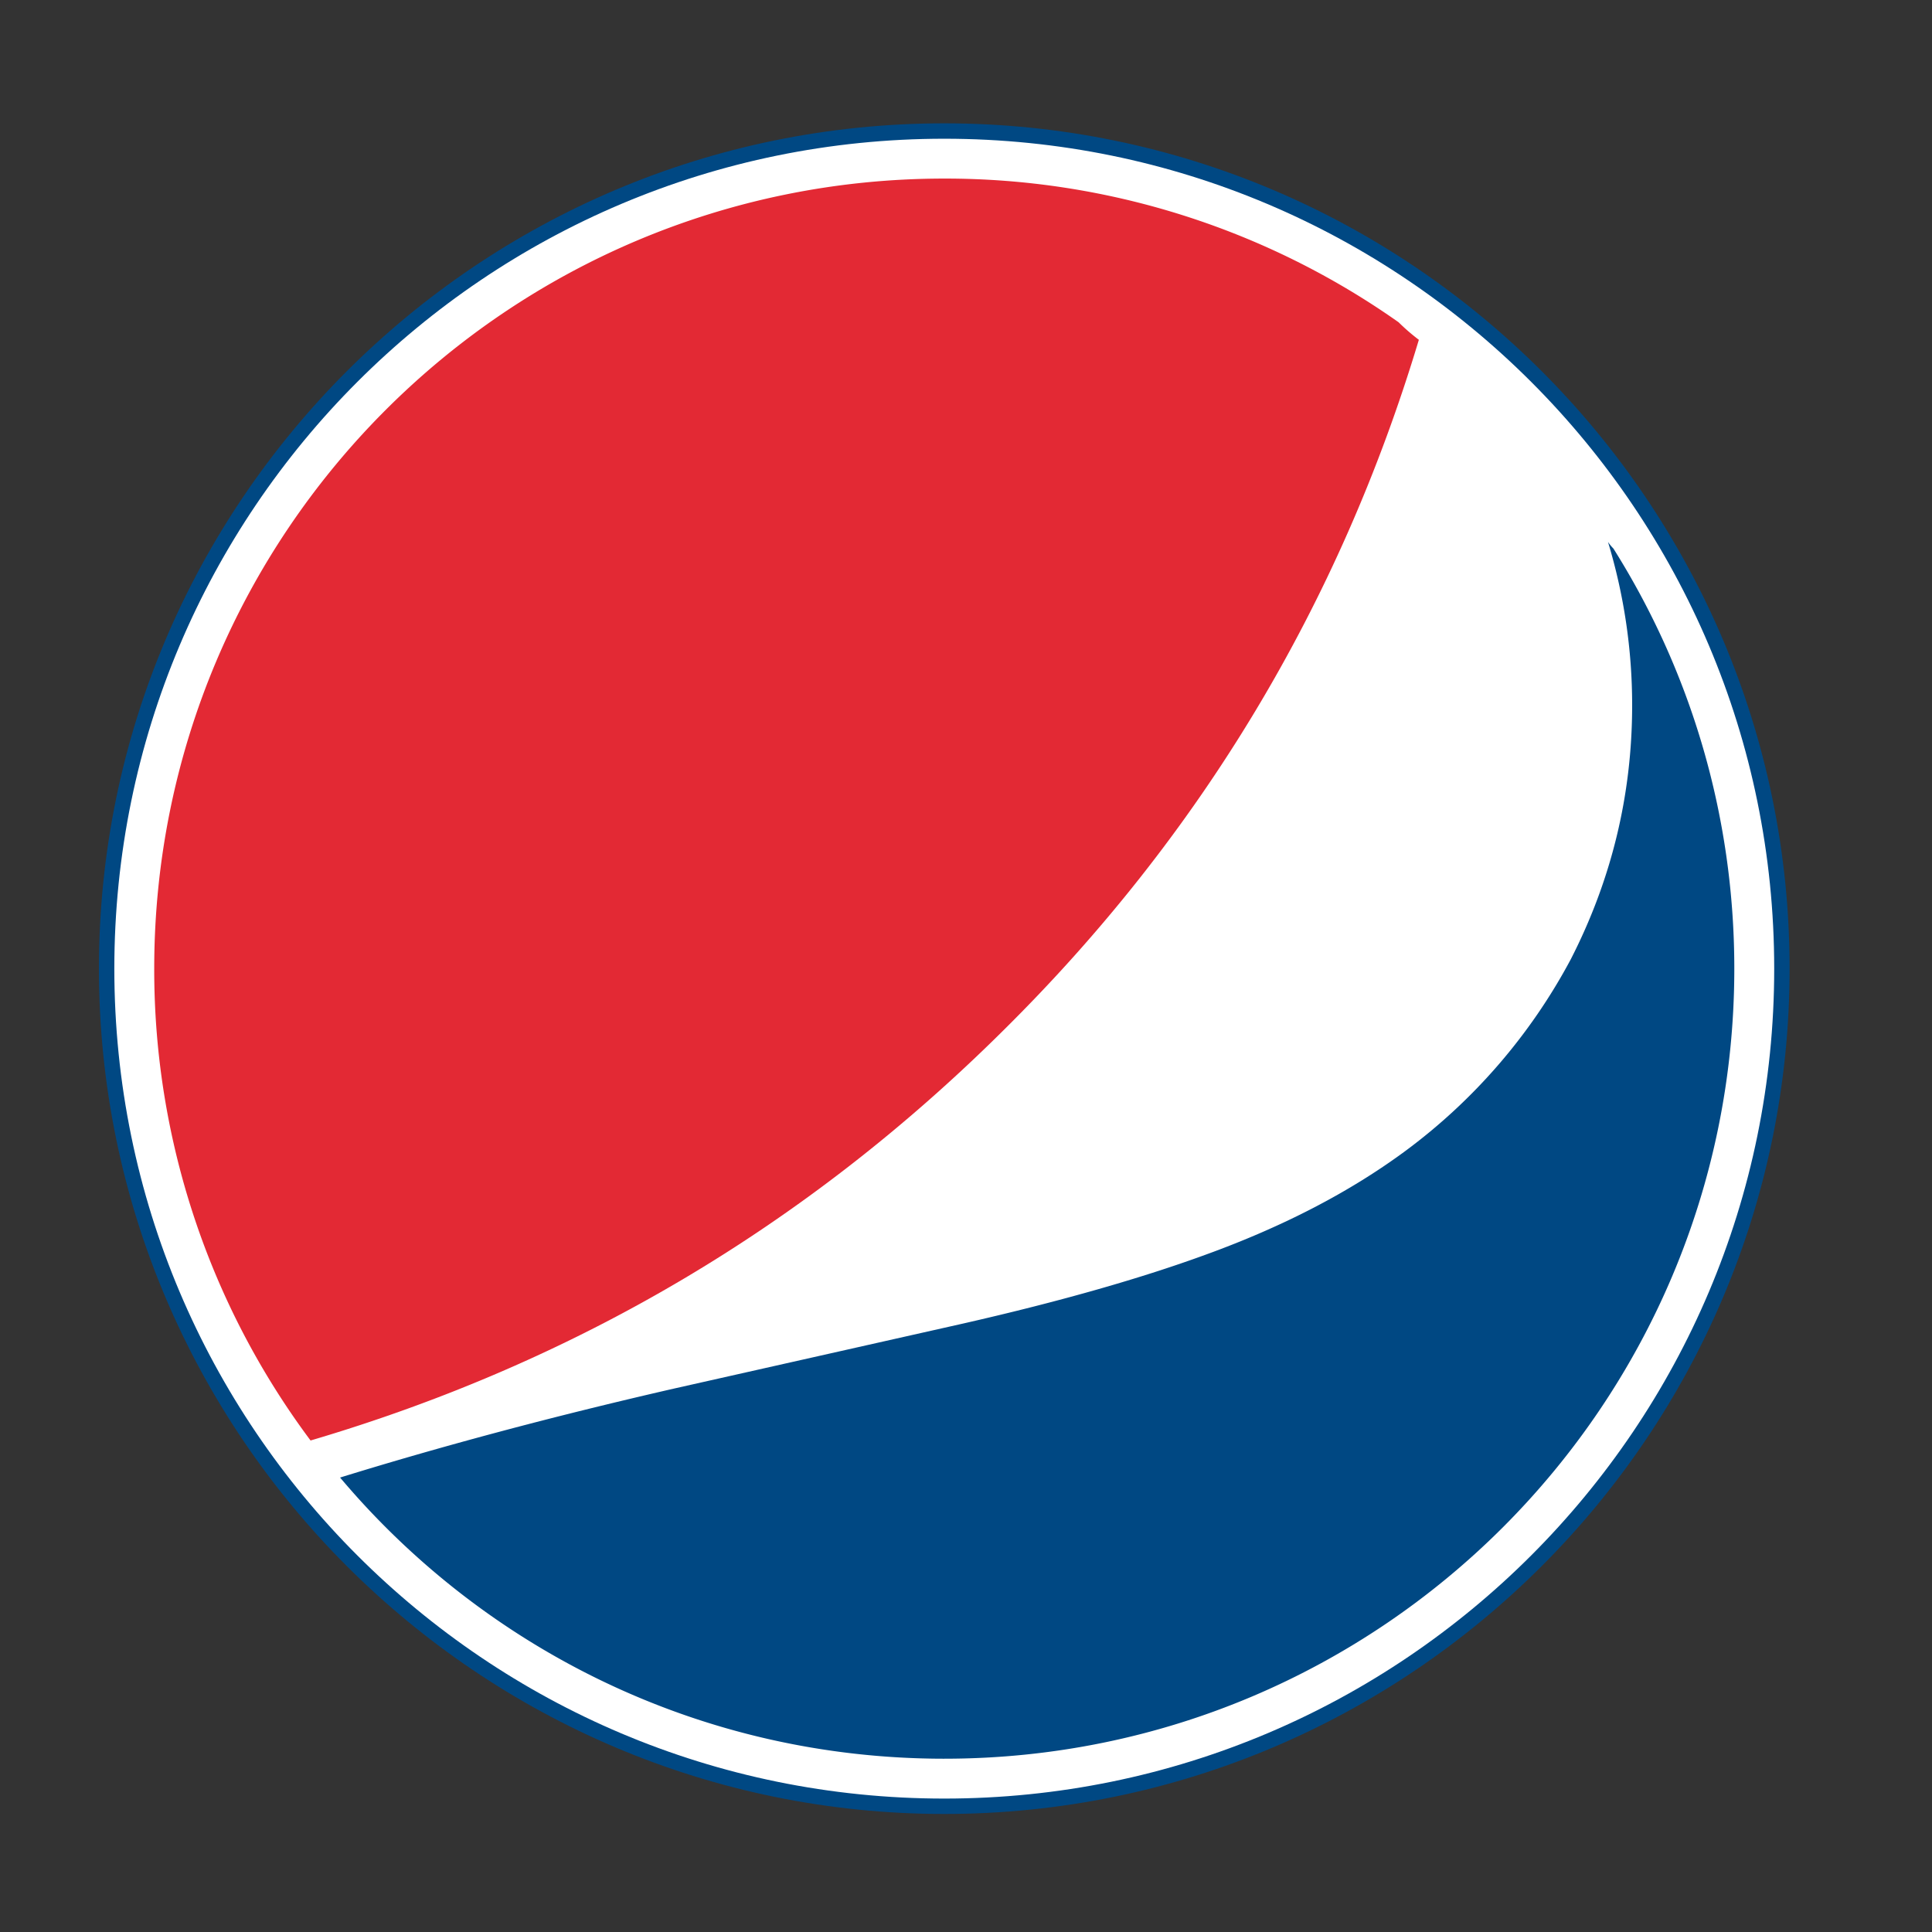
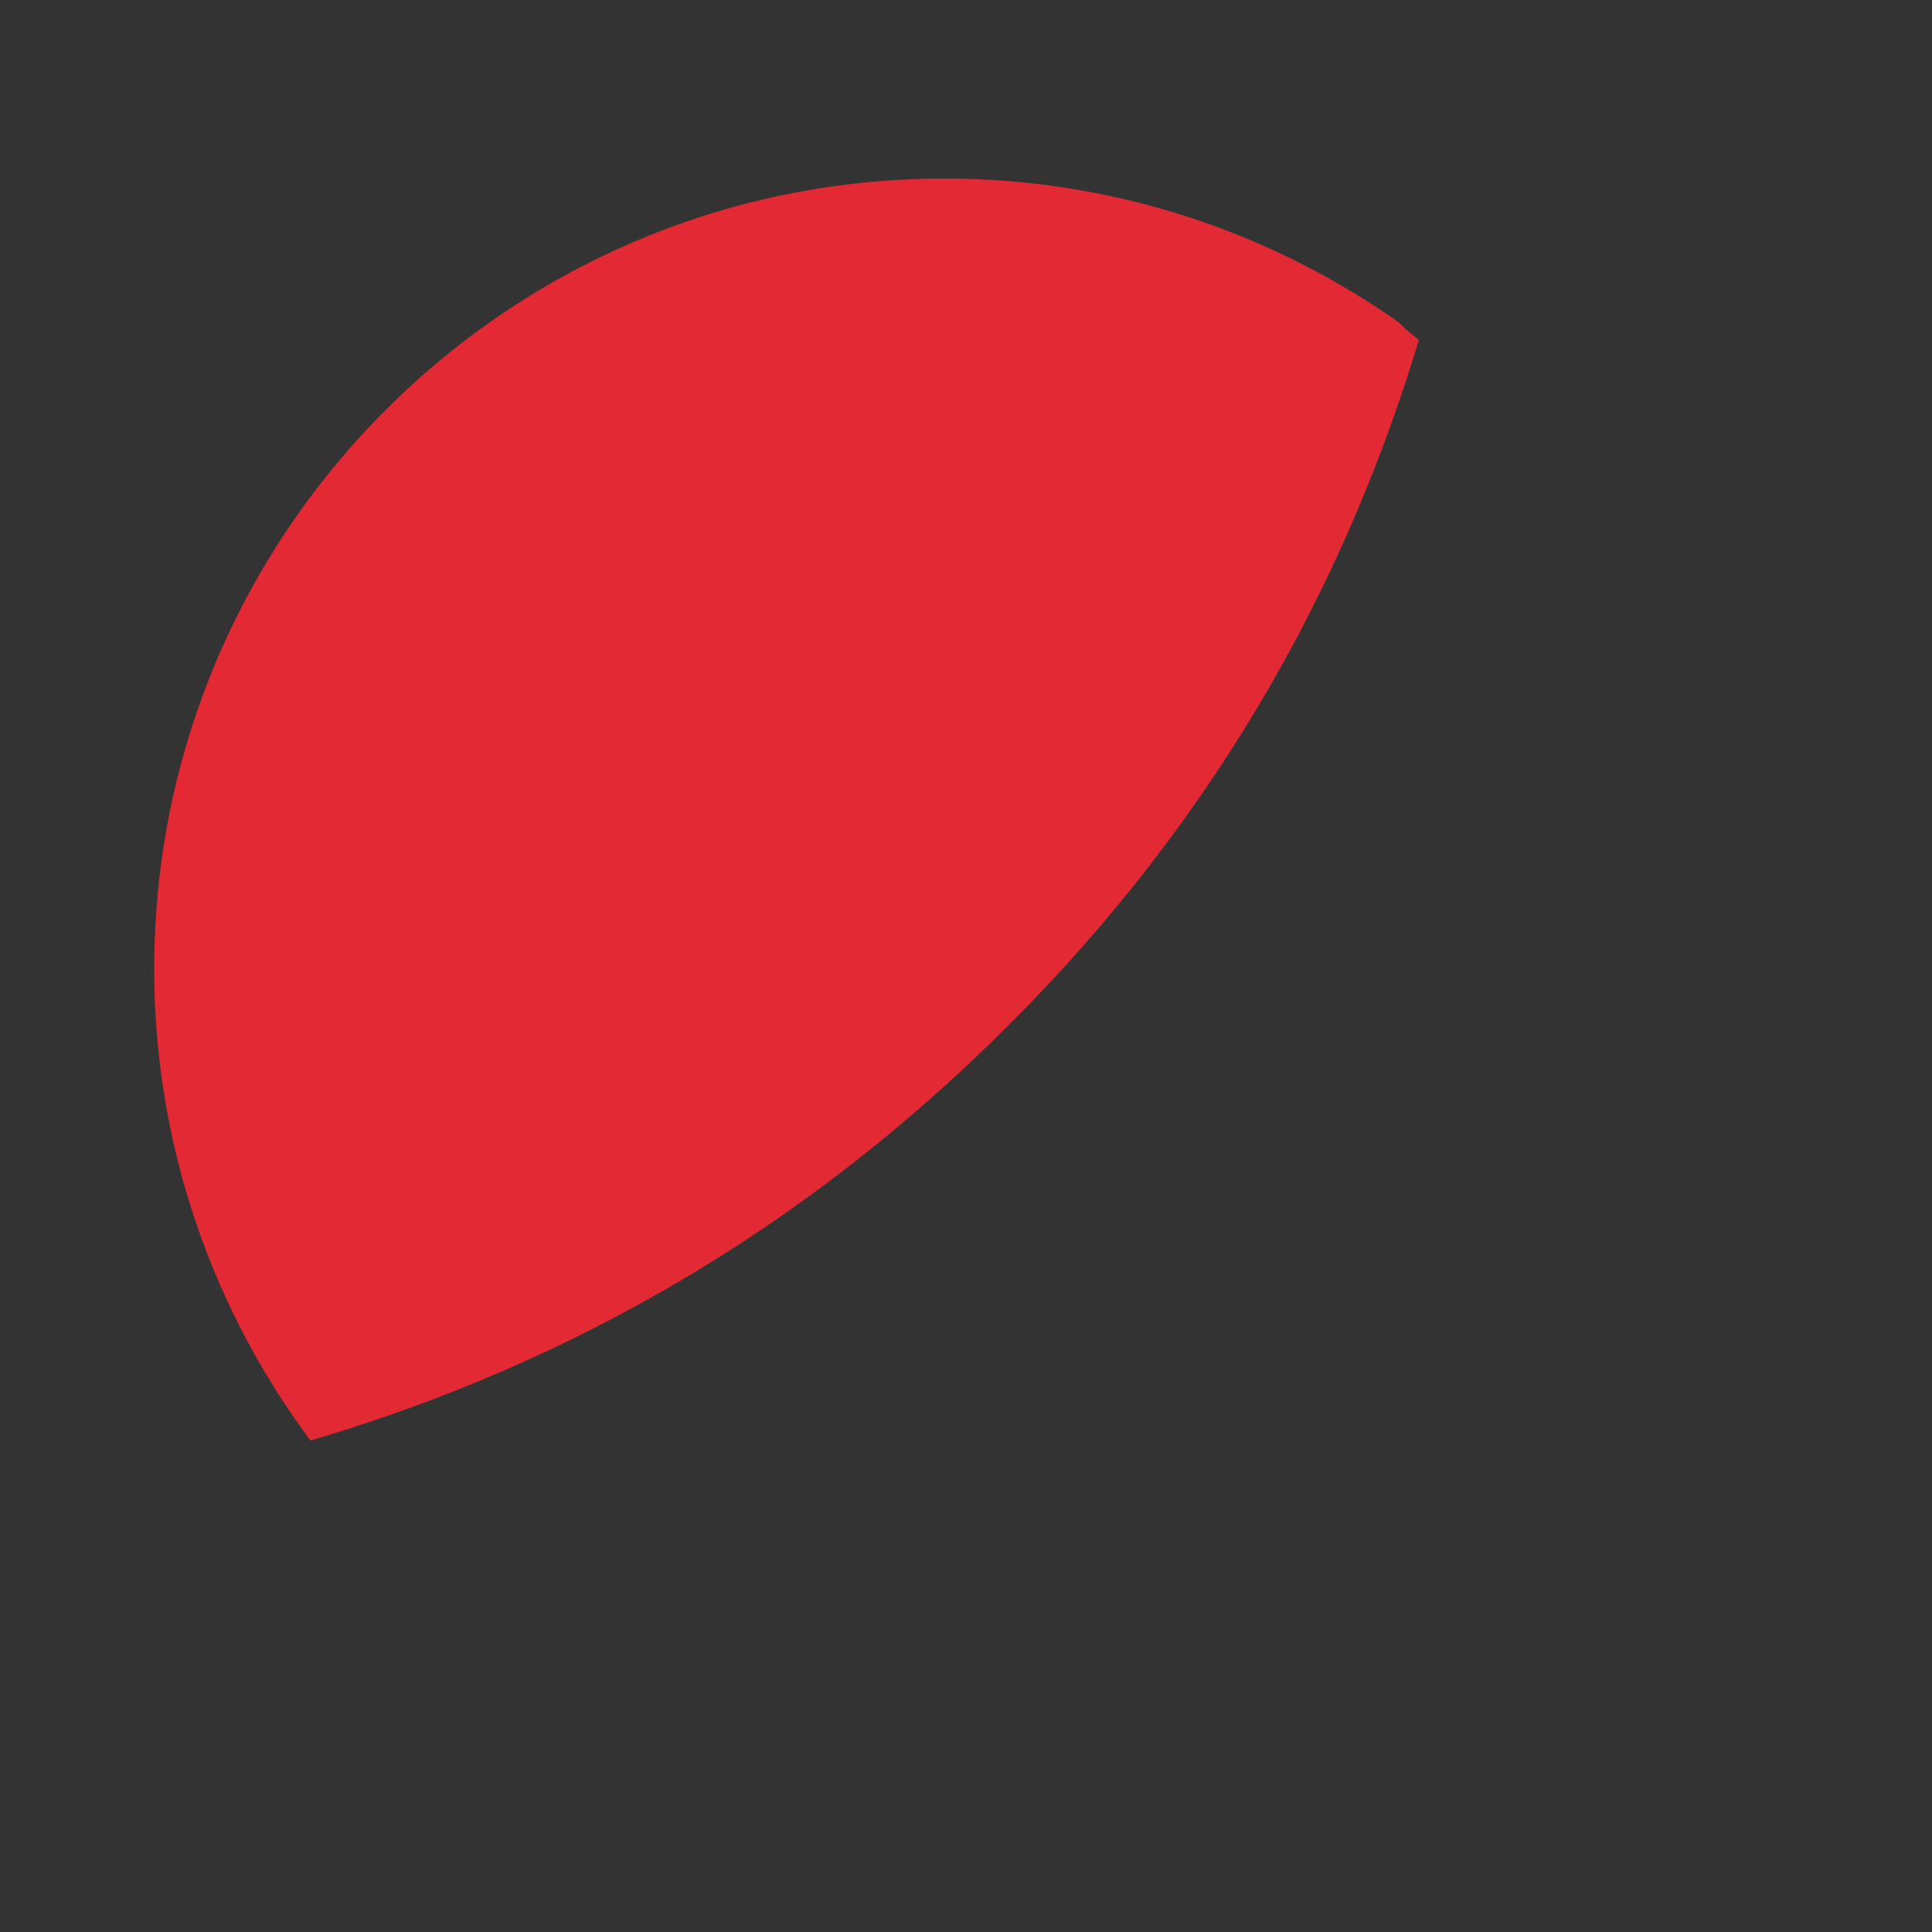
<svg xmlns="http://www.w3.org/2000/svg" xmlns:ns1="http://sodipodi.sourceforge.net/DTD/sodipodi-0.dtd" xmlns:ns2="http://www.inkscape.org/namespaces/inkscape" width="800px" height="800px" viewBox="0 -89.31 288.457 288.457" version="1.1" id="svg5" ns1:docname="pepsi-logo-svgrepo-com.svg" ns2:version="1.3-dev (77bc73e, 2022-05-18)">
  <rect x="0" y="-89.31" width="288.457" height="288.457" fill="#333333" stroke="none" />
  <defs id="defs5" />
  <ns1:namedview id="namedview5" pagecolor="#ffffff" bordercolor="#000000" borderopacity="0.25" ns2:showpageshadow="2" ns2:pageopacity="0.0" ns2:pagecheckerboard="0" ns2:deskcolor="#d1d1d1" showgrid="false" ns2:zoom="0.295" ns2:cx="398.30508" ns2:cy="400" ns2:window-width="1309" ns2:window-height="456" ns2:window-x="0" ns2:window-y="25" ns2:window-maximized="0" ns2:current-layer="g5" />
  <g id="g5">
    <g id="g6" transform="matrix(2.299,0,0,2.298,14.771,-70.895)">
-       <path d="M 54.9,109.343 C 24.904,109.343 0.5,84.929 0.5,54.923 0.5,24.914 24.904,0.501 54.9,0.501 c 29.995,0 54.398,24.414 54.398,54.422 0,30.006 -24.403,54.42 -54.398,54.42 z" fill="#ffffff" id="path1" />
-       <path d="m 54.9,1 c 29.766,0 53.898,24.141 53.898,53.922 0,29.781 -24.132,53.921 -53.898,53.921 C 25.132,108.843 1,84.702 1,54.922 1,25.142 25.132,1 54.9,1 m 0,-1 C 24.628,0 0,24.638 0,54.922 c 0,30.285 24.628,54.921 54.9,54.921 30.271,0 54.898,-24.639 54.898,-54.921 C 109.798,24.638 85.171,0 54.9,0 Z" fill="#004883" id="path2" />
      <path d="M 85.72,14.064 A 13.24,13.24 0 0 1 84.404,12.924 51.059,51.059 0 0 0 54.9,3.589 C 26.563,3.589 3.591,26.571 3.591,54.921 A 51.142,51.142 0 0 0 13.744,85.578 C 30.914,80.508 45.894,71.687 58.732,58.938 71.554,46.25 80.564,31.233 85.72,14.064 Z" fill="#e32934" id="path4" />
-       <path d="m 54.9,106.253 c 28.335,0 51.307,-22.985 51.307,-51.333 0,-10.035 -2.88,-19.392 -7.854,-27.297 a 2.779,2.779 0 0 1 -0.35,-0.427 36.509,36.509 0 0 1 1.569,10.626 c 0,5.825 -1.346,11.338 -3.99,16.5 A 37.344,37.344 0 0 1 84.823,66.783 c -3.586,2.645 -7.89,4.887 -12.957,6.725 -4.033,1.476 -9.279,3.002 -15.778,4.479 l -18.74,4.217 c -7.967,1.826 -15.223,3.78 -21.687,5.781 9.411,11.173 23.495,18.268 39.239,18.268 z" fill="#004883" id="path5" />
    </g>
  </g>
</svg>